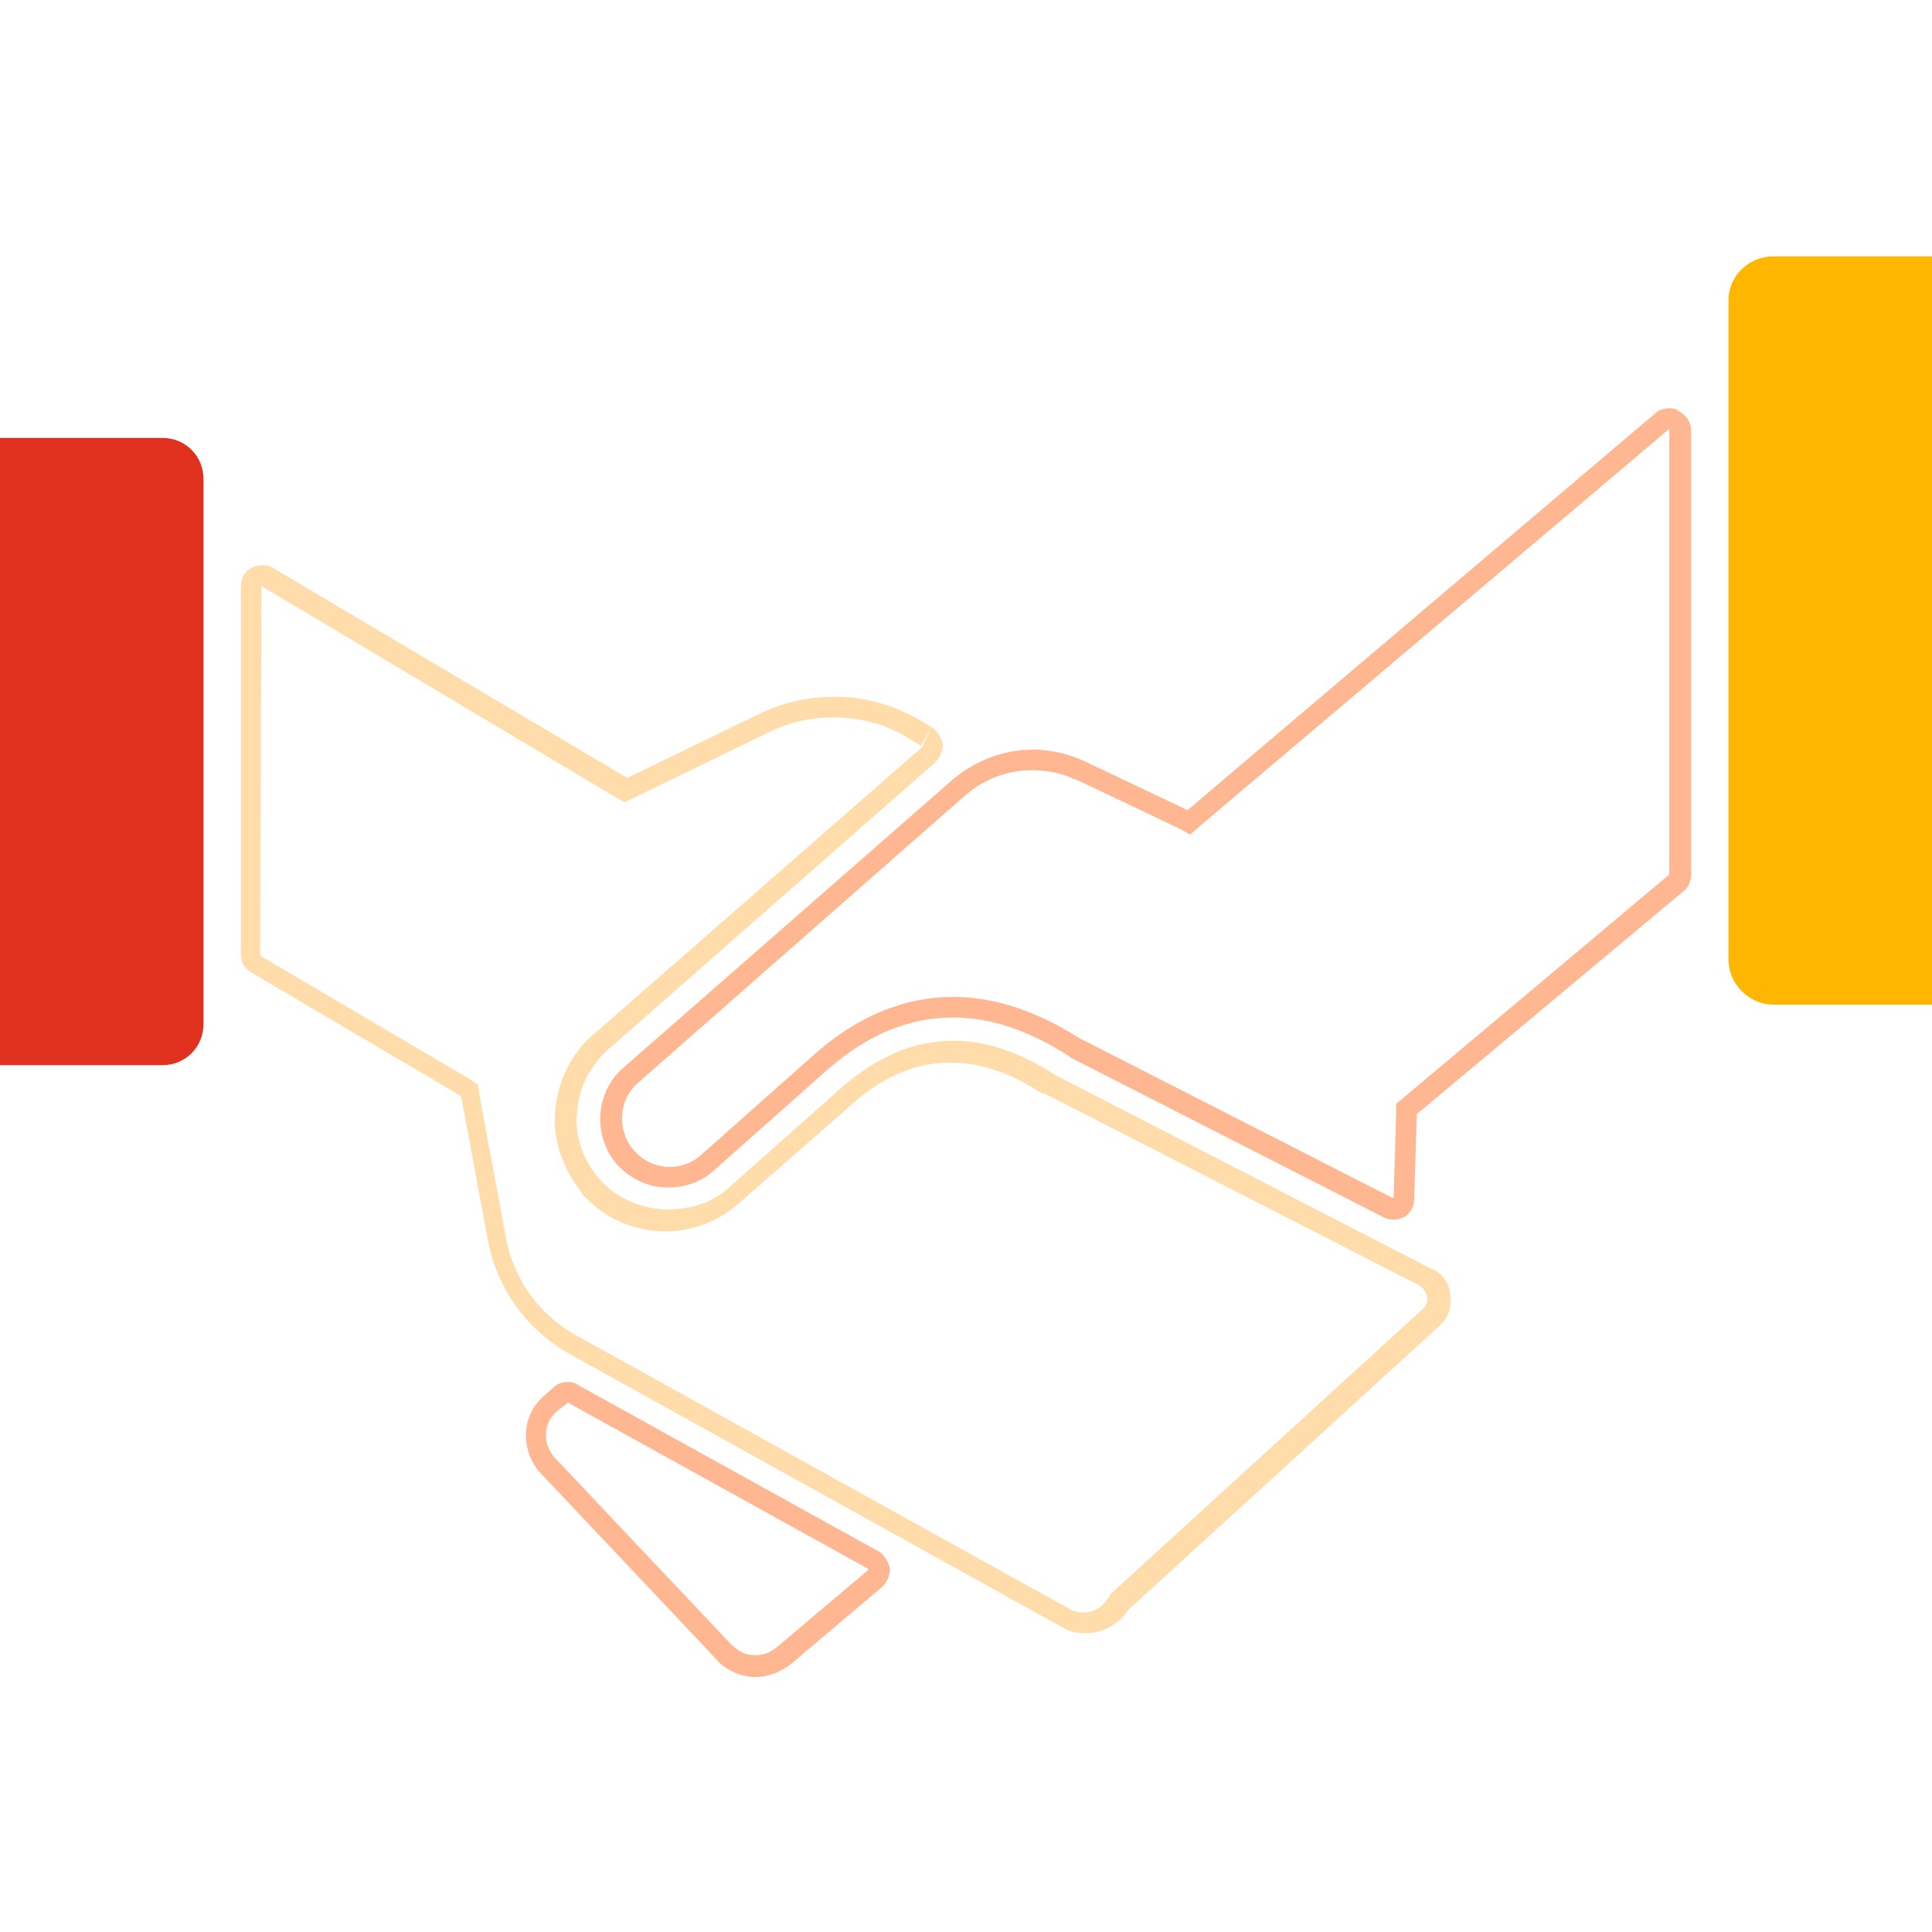
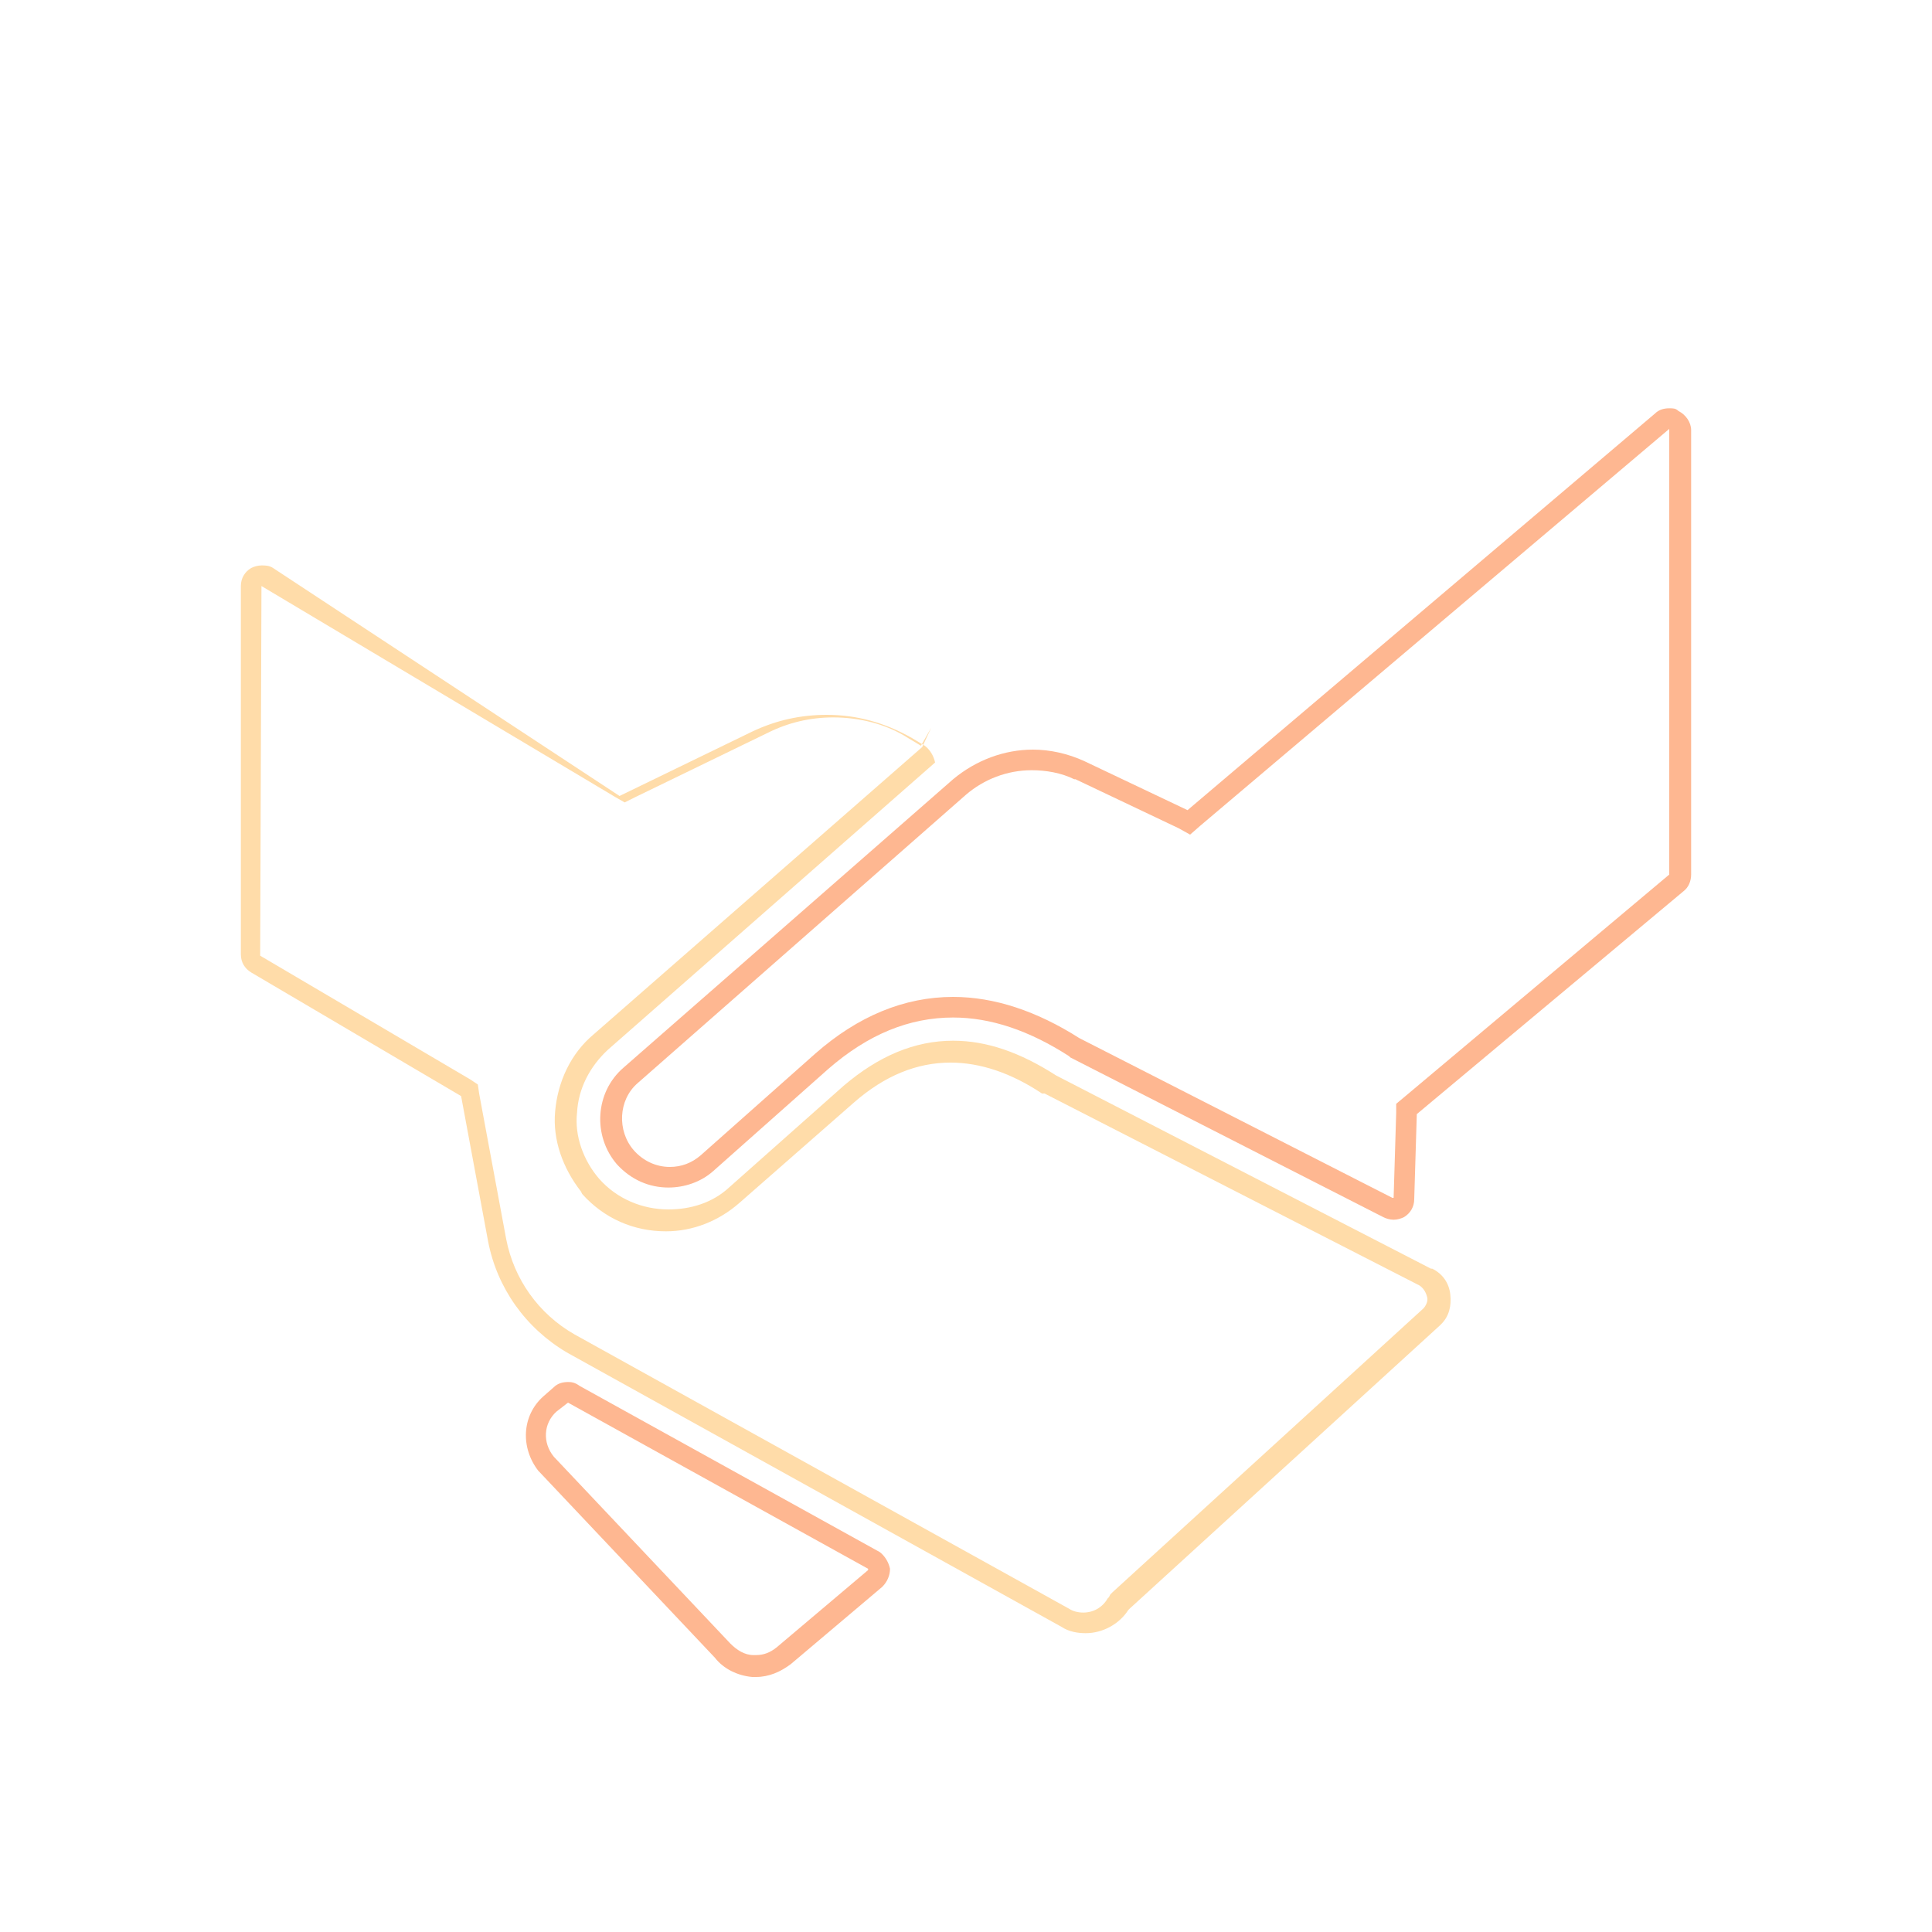
<svg xmlns="http://www.w3.org/2000/svg" version="1.1" id="Layer_1" x="0px" y="0px" viewBox="0 0 150 150" style="enable-background:new 0 0 150 150;" xml:space="preserve">
  <style type="text/css">
	.st0{fill:#E0301E;}
	.st1{fill:#FFB600;}
	.st2{fill:#FFDCA9;}
	.st3{fill:#FEB791;}
</style>
  <g>
-     <path class="st0" d="M12.6,82.7H0V34h12.6c1.8,0,3.2,1.4,3.2,3.2v42.3C15.8,81.3,14.4,82.7,12.6,82.7z" />
-     <path class="st1" d="M137.7,19.9H150V78h-12.3c-1.9,0-3.5-1.6-3.5-3.5V23.3C134.2,21.4,135.8,19.9,137.7,19.9z" />
    <g>
-       <path class="st2" d="M20.3,45.5L20.3,45.5l27.5,16.4l0.7,0.4l0.8-0.4l10.3-5c1.6-0.8,3.3-1.2,5.1-1.2c2,0,4.1,0.5,5.8,1.6l1,0.6    l0.8-1.4L71.6,58L46.1,80.3c-1.8,1.5-2.8,3.7-3,6c-0.2,2.2,0.6,4.4,2,6.2l0,0l0.1,0.2c0,0,0,0,0,0l0,0l0,0c1.7,1.9,4,2.9,6.5,2.9    c2.1,0,4.1-0.8,5.7-2.2l8.9-7.8c2.4-2.1,4.9-3.1,7.5-3.1c2.3,0,4.7,0.8,7.1,2.4l0.1,0l0.1,0l29.1,14.9c0.3,0.2,0.5,0.5,0.6,0.9    c0.1,0.3-0.1,0.7-0.3,0.9l-24.1,22l-0.2,0.2l-0.1,0.2l-0.1,0.1c-0.4,0.7-1.1,1.1-1.9,1.1c-0.4,0-0.8-0.1-1.1-0.3l0,0l0,0    l-38.4-21.3c-2.8-1.6-4.7-4.3-5.3-7.4l-2.1-11.3l-0.1-0.7l-0.6-0.4l-16.3-9.6L20.3,45.5C20.3,45.5,20.3,45.5,20.3,45.5 M20.3,43.9    c-0.3,0-0.6,0.1-0.8,0.2c-0.5,0.3-0.8,0.8-0.8,1.4v28.6c0,0.6,0.3,1.1,0.8,1.4l16.3,9.6l2.1,11.3c0.7,3.6,2.9,6.7,6.1,8.6    l38.4,21.3c0,0,0,0,0,0c0.6,0.4,1.3,0.5,1.9,0.5c1.3,0,2.6-0.7,3.3-1.8l0.1-0.1l24.1-22c0,0,0.1-0.1,0.1-0.1    c0.6-0.6,0.8-1.4,0.7-2.3c-0.1-0.9-0.6-1.6-1.4-2c0,0,0,0-0.1,0L82,83.5c-2.8-1.8-5.4-2.7-8-2.7c-3,0-5.8,1.2-8.5,3.5l-8.9,7.9    c-1.3,1.2-3,1.7-4.7,1.7c-2,0-4-0.8-5.4-2.4c0,0,0,0,0,0c-1.2-1.4-1.9-3.3-1.7-5.1c0.1-1.9,1-3.6,2.4-4.9l25.4-22.3    c0.4-0.4,0.6-0.9,0.6-1.4c-0.1-0.5-0.4-1-0.8-1.3l-1-0.6c-2.1-1.2-4.3-1.8-6.6-1.8c-2,0-3.9,0.4-5.8,1.3l-10.3,5L21.2,44.1    C20.9,43.9,20.6,43.9,20.3,43.9L20.3,43.9z" />
+       <path class="st2" d="M20.3,45.5L20.3,45.5l27.5,16.4l0.7,0.4l0.8-0.4l10.3-5c1.6-0.8,3.3-1.2,5.1-1.2c2,0,4.1,0.5,5.8,1.6l1,0.6    l0.8-1.4L71.6,58L46.1,80.3c-1.8,1.5-2.8,3.7-3,6c-0.2,2.2,0.6,4.4,2,6.2l0,0l0.1,0.2c0,0,0,0,0,0l0,0l0,0c1.7,1.9,4,2.9,6.5,2.9    c2.1,0,4.1-0.8,5.7-2.2l8.9-7.8c2.4-2.1,4.9-3.1,7.5-3.1c2.3,0,4.7,0.8,7.1,2.4l0.1,0l0.1,0l29.1,14.9c0.3,0.2,0.5,0.5,0.6,0.9    c0.1,0.3-0.1,0.7-0.3,0.9l-24.1,22l-0.2,0.2l-0.1,0.2l-0.1,0.1c-0.4,0.7-1.1,1.1-1.9,1.1c-0.4,0-0.8-0.1-1.1-0.3l0,0l0,0    l-38.4-21.3c-2.8-1.6-4.7-4.3-5.3-7.4l-2.1-11.3l-0.1-0.7l-0.6-0.4l-16.3-9.6L20.3,45.5C20.3,45.5,20.3,45.5,20.3,45.5 M20.3,43.9    c-0.3,0-0.6,0.1-0.8,0.2c-0.5,0.3-0.8,0.8-0.8,1.4v28.6c0,0.6,0.3,1.1,0.8,1.4l16.3,9.6l2.1,11.3c0.7,3.6,2.9,6.7,6.1,8.6    l38.4,21.3c0,0,0,0,0,0c0.6,0.4,1.3,0.5,1.9,0.5c1.3,0,2.6-0.7,3.3-1.8l0.1-0.1l24.1-22c0,0,0.1-0.1,0.1-0.1    c0.6-0.6,0.8-1.4,0.7-2.3c-0.1-0.9-0.6-1.6-1.4-2c0,0,0,0-0.1,0L82,83.5c-2.8-1.8-5.4-2.7-8-2.7c-3,0-5.8,1.2-8.5,3.5l-8.9,7.9    c-1.3,1.2-3,1.7-4.7,1.7c-2,0-4-0.8-5.4-2.4c0,0,0,0,0,0c-1.2-1.4-1.9-3.3-1.7-5.1c0.1-1.9,1-3.6,2.4-4.9l25.4-22.3    c-0.1-0.5-0.4-1-0.8-1.3l-1-0.6c-2.1-1.2-4.3-1.8-6.6-1.8c-2,0-3.9,0.4-5.8,1.3l-10.3,5L21.2,44.1    C20.9,43.9,20.6,43.9,20.3,43.9L20.3,43.9z" />
    </g>
    <g>
      <path class="st3" d="M44.1,108.9L44.1,108.9l23.3,12.9l0,0.1l-7.1,6c-0.5,0.4-1,0.6-1.6,0.6c-0.1,0-0.1,0-0.2,0    c-0.7,0-1.3-0.4-1.8-0.9l0,0l0,0L43,113.1c-0.9-1.1-0.8-2.6,0.2-3.5L44.1,108.9C44,108.9,44,108.9,44.1,108.9 M44.1,107.3    c-0.4,0-0.8,0.1-1.1,0.4l-0.8,0.7c0,0,0,0,0,0c-1.7,1.5-1.8,4-0.4,5.8c0,0,0,0,0.1,0.1l13.6,14.4c0.7,0.9,1.8,1.4,2.9,1.5    c0.1,0,0.2,0,0.3,0c1,0,1.9-0.4,2.7-1l7.1-6c0.4-0.4,0.6-0.9,0.6-1.4c-0.1-0.5-0.4-1-0.8-1.3l-23.3-12.9    C44.6,107.3,44.3,107.3,44.1,107.3L44.1,107.3z" />
    </g>
    <g>
      <path class="st3" d="M129.6,33.3L129.6,33.3l0,34.6L109,85.2l-0.6,0.5l0,0.7l-0.2,6.6l1.6,0l-1.7,0L83.8,80.6    c-3.3-2.1-6.6-3.2-9.8-3.2c-3.8,0-7.4,1.5-10.7,4.4l-8.9,7.9c-0.7,0.6-1.5,0.9-2.4,0.9c-1.1,0-2.1-0.5-2.8-1.3    c-1.3-1.5-1.2-3.9,0.3-5.2L75,61.7c1.4-1.2,3.2-1.9,5.1-1.9c1.1,0,2.3,0.2,3.3,0.7l0,0l0.1,0l8,3.8l0.9,0.5l0.8-0.7L129.6,33.3    C129.6,33.3,129.6,33.3,129.6,33.3 M129.6,31.7c-0.4,0-0.8,0.1-1.1,0.4L92.2,62.9l-8-3.8c0,0,0,0,0,0c-1.3-0.6-2.7-0.9-4-0.9    c-2.2,0-4.4,0.8-6.2,2.3L48.4,82.9c-2.2,1.9-2.4,5.3-0.5,7.5c1.1,1.2,2.5,1.8,4,1.8c1.2,0,2.5-0.4,3.5-1.3l8.9-7.9    c3.1-2.7,6.3-4,9.7-4c2.9,0,5.9,1,9,3c0,0,0.1,0.1,0.1,0.1l24.3,12.4c0.2,0.1,0.5,0.2,0.8,0.2c0.3,0,0.6-0.1,0.8-0.2    c0.5-0.3,0.8-0.8,0.8-1.4l0.2-6.6l20.7-17.3c0.4-0.3,0.6-0.8,0.6-1.3V33.4c0-0.6-0.4-1.2-1-1.5C130.1,31.7,129.9,31.7,129.6,31.7    L129.6,31.7z" />
    </g>
  </g>
</svg>